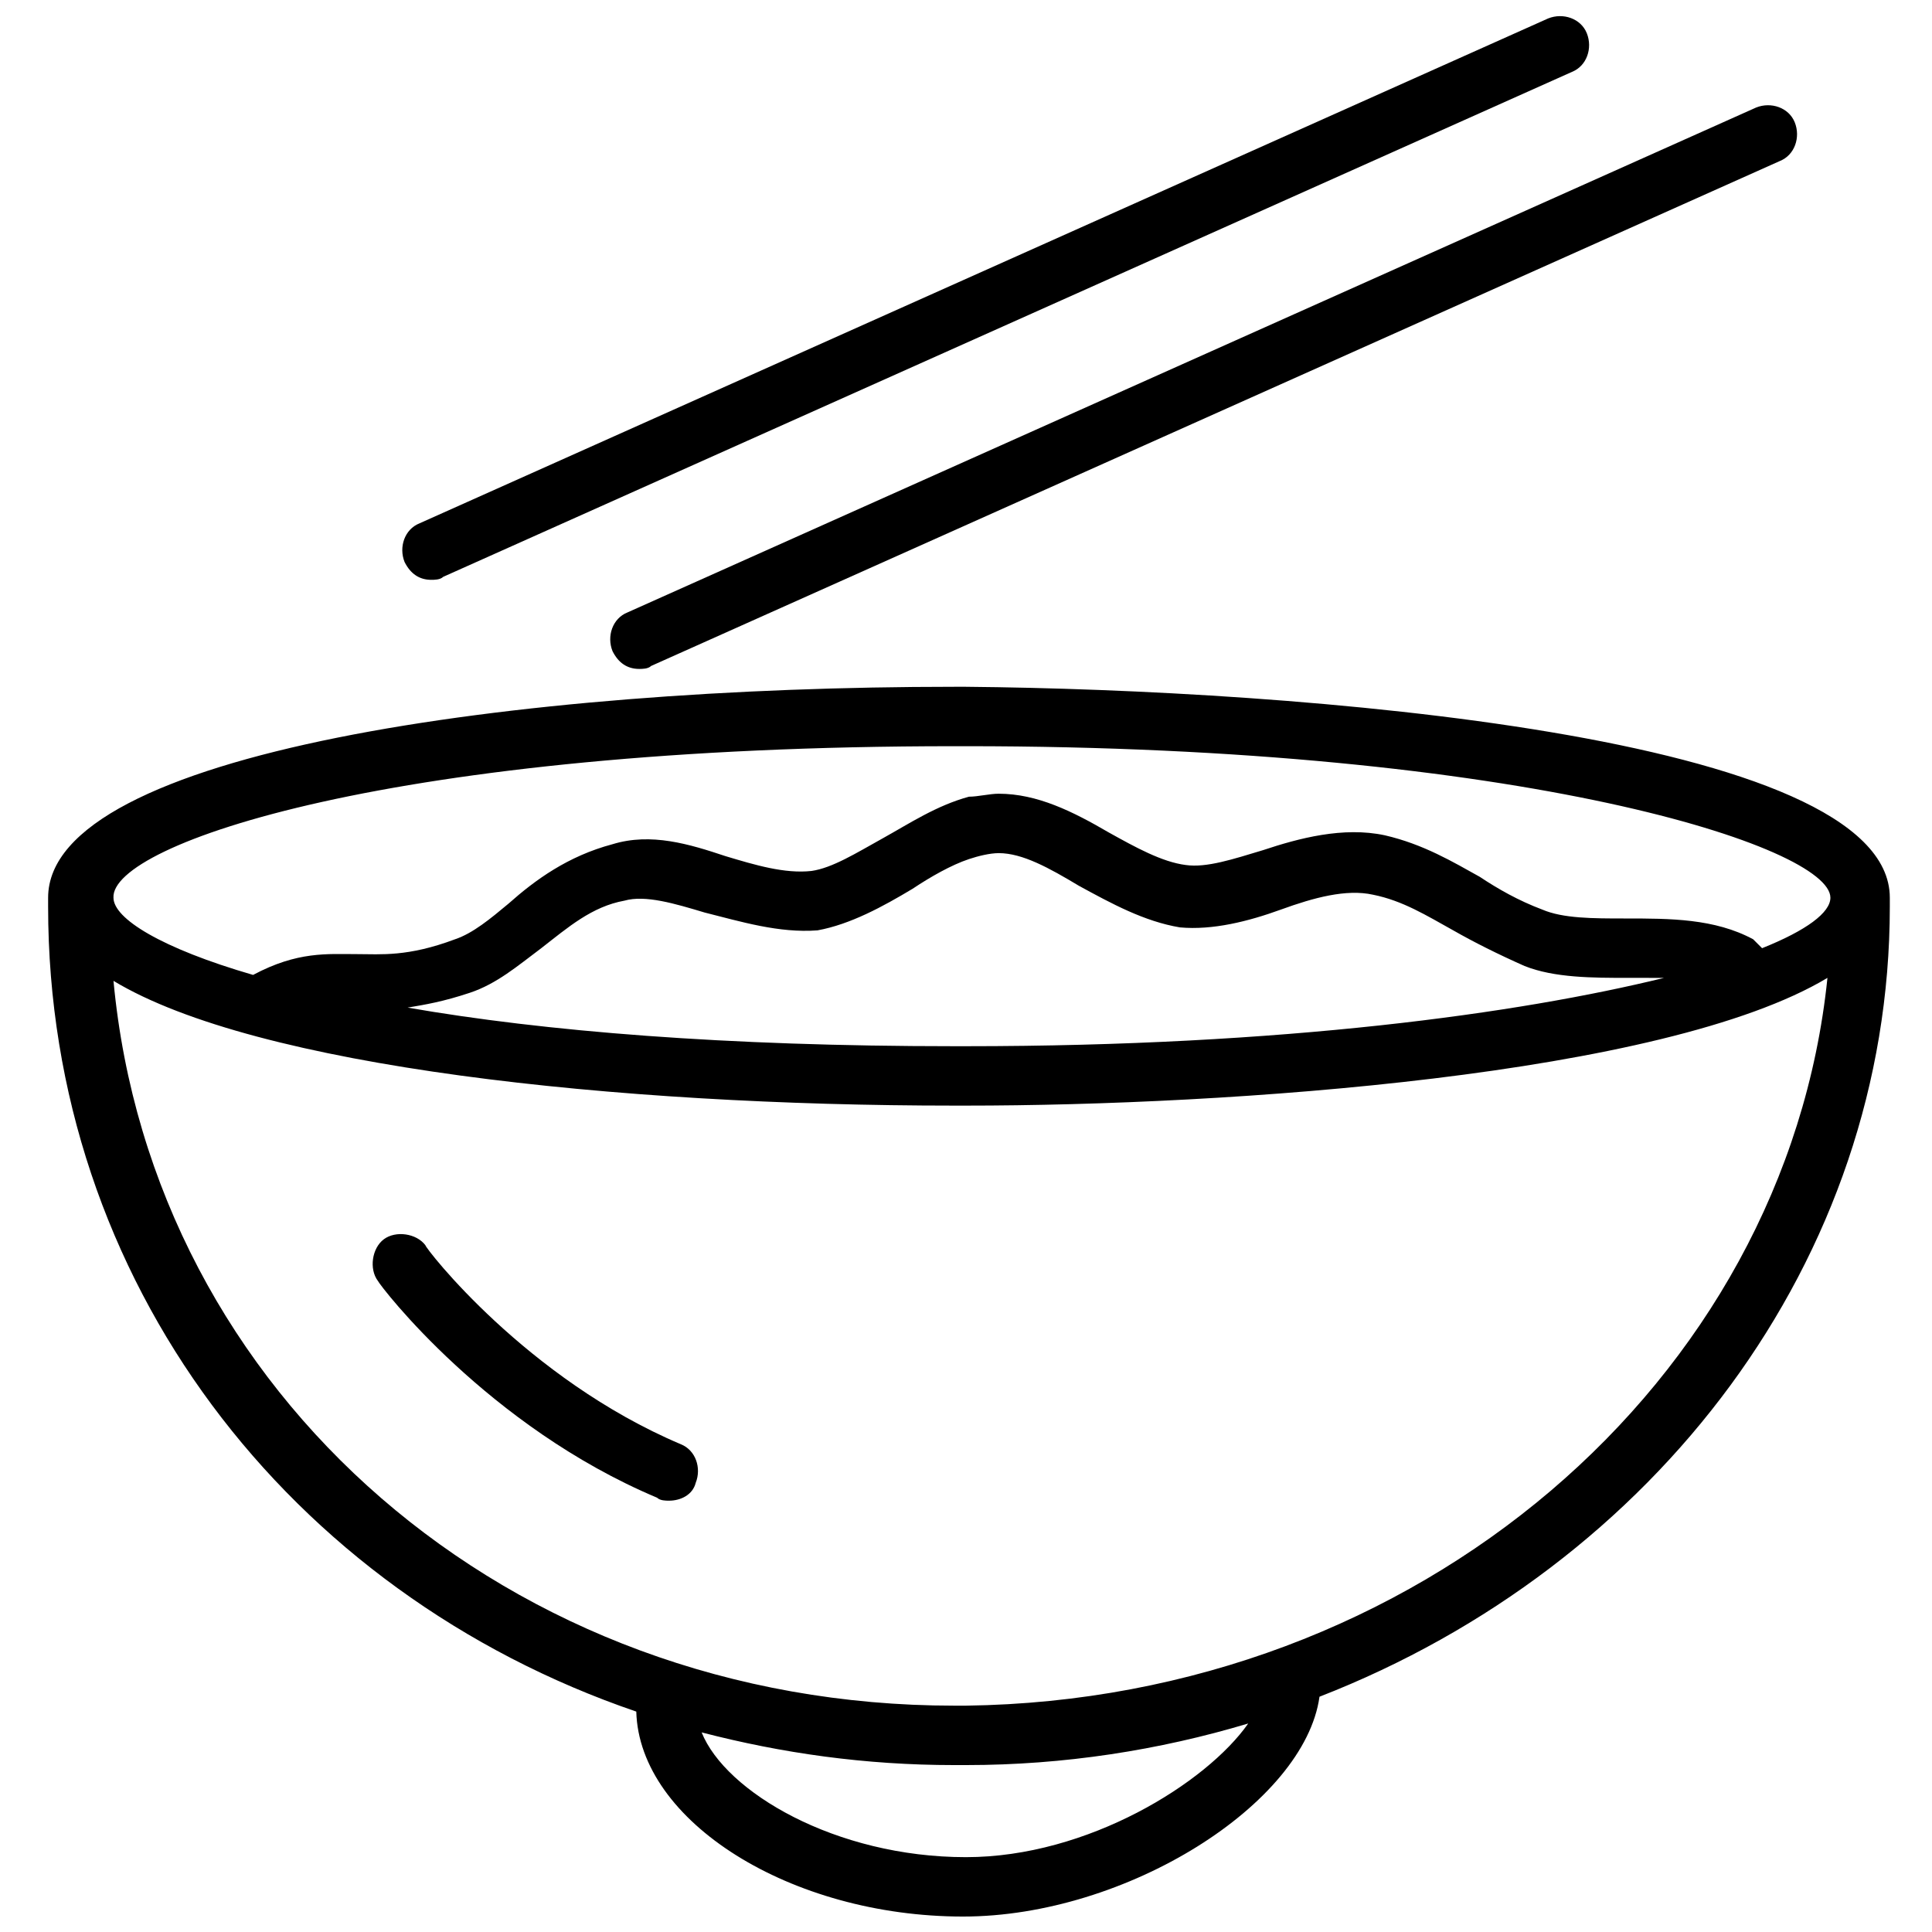
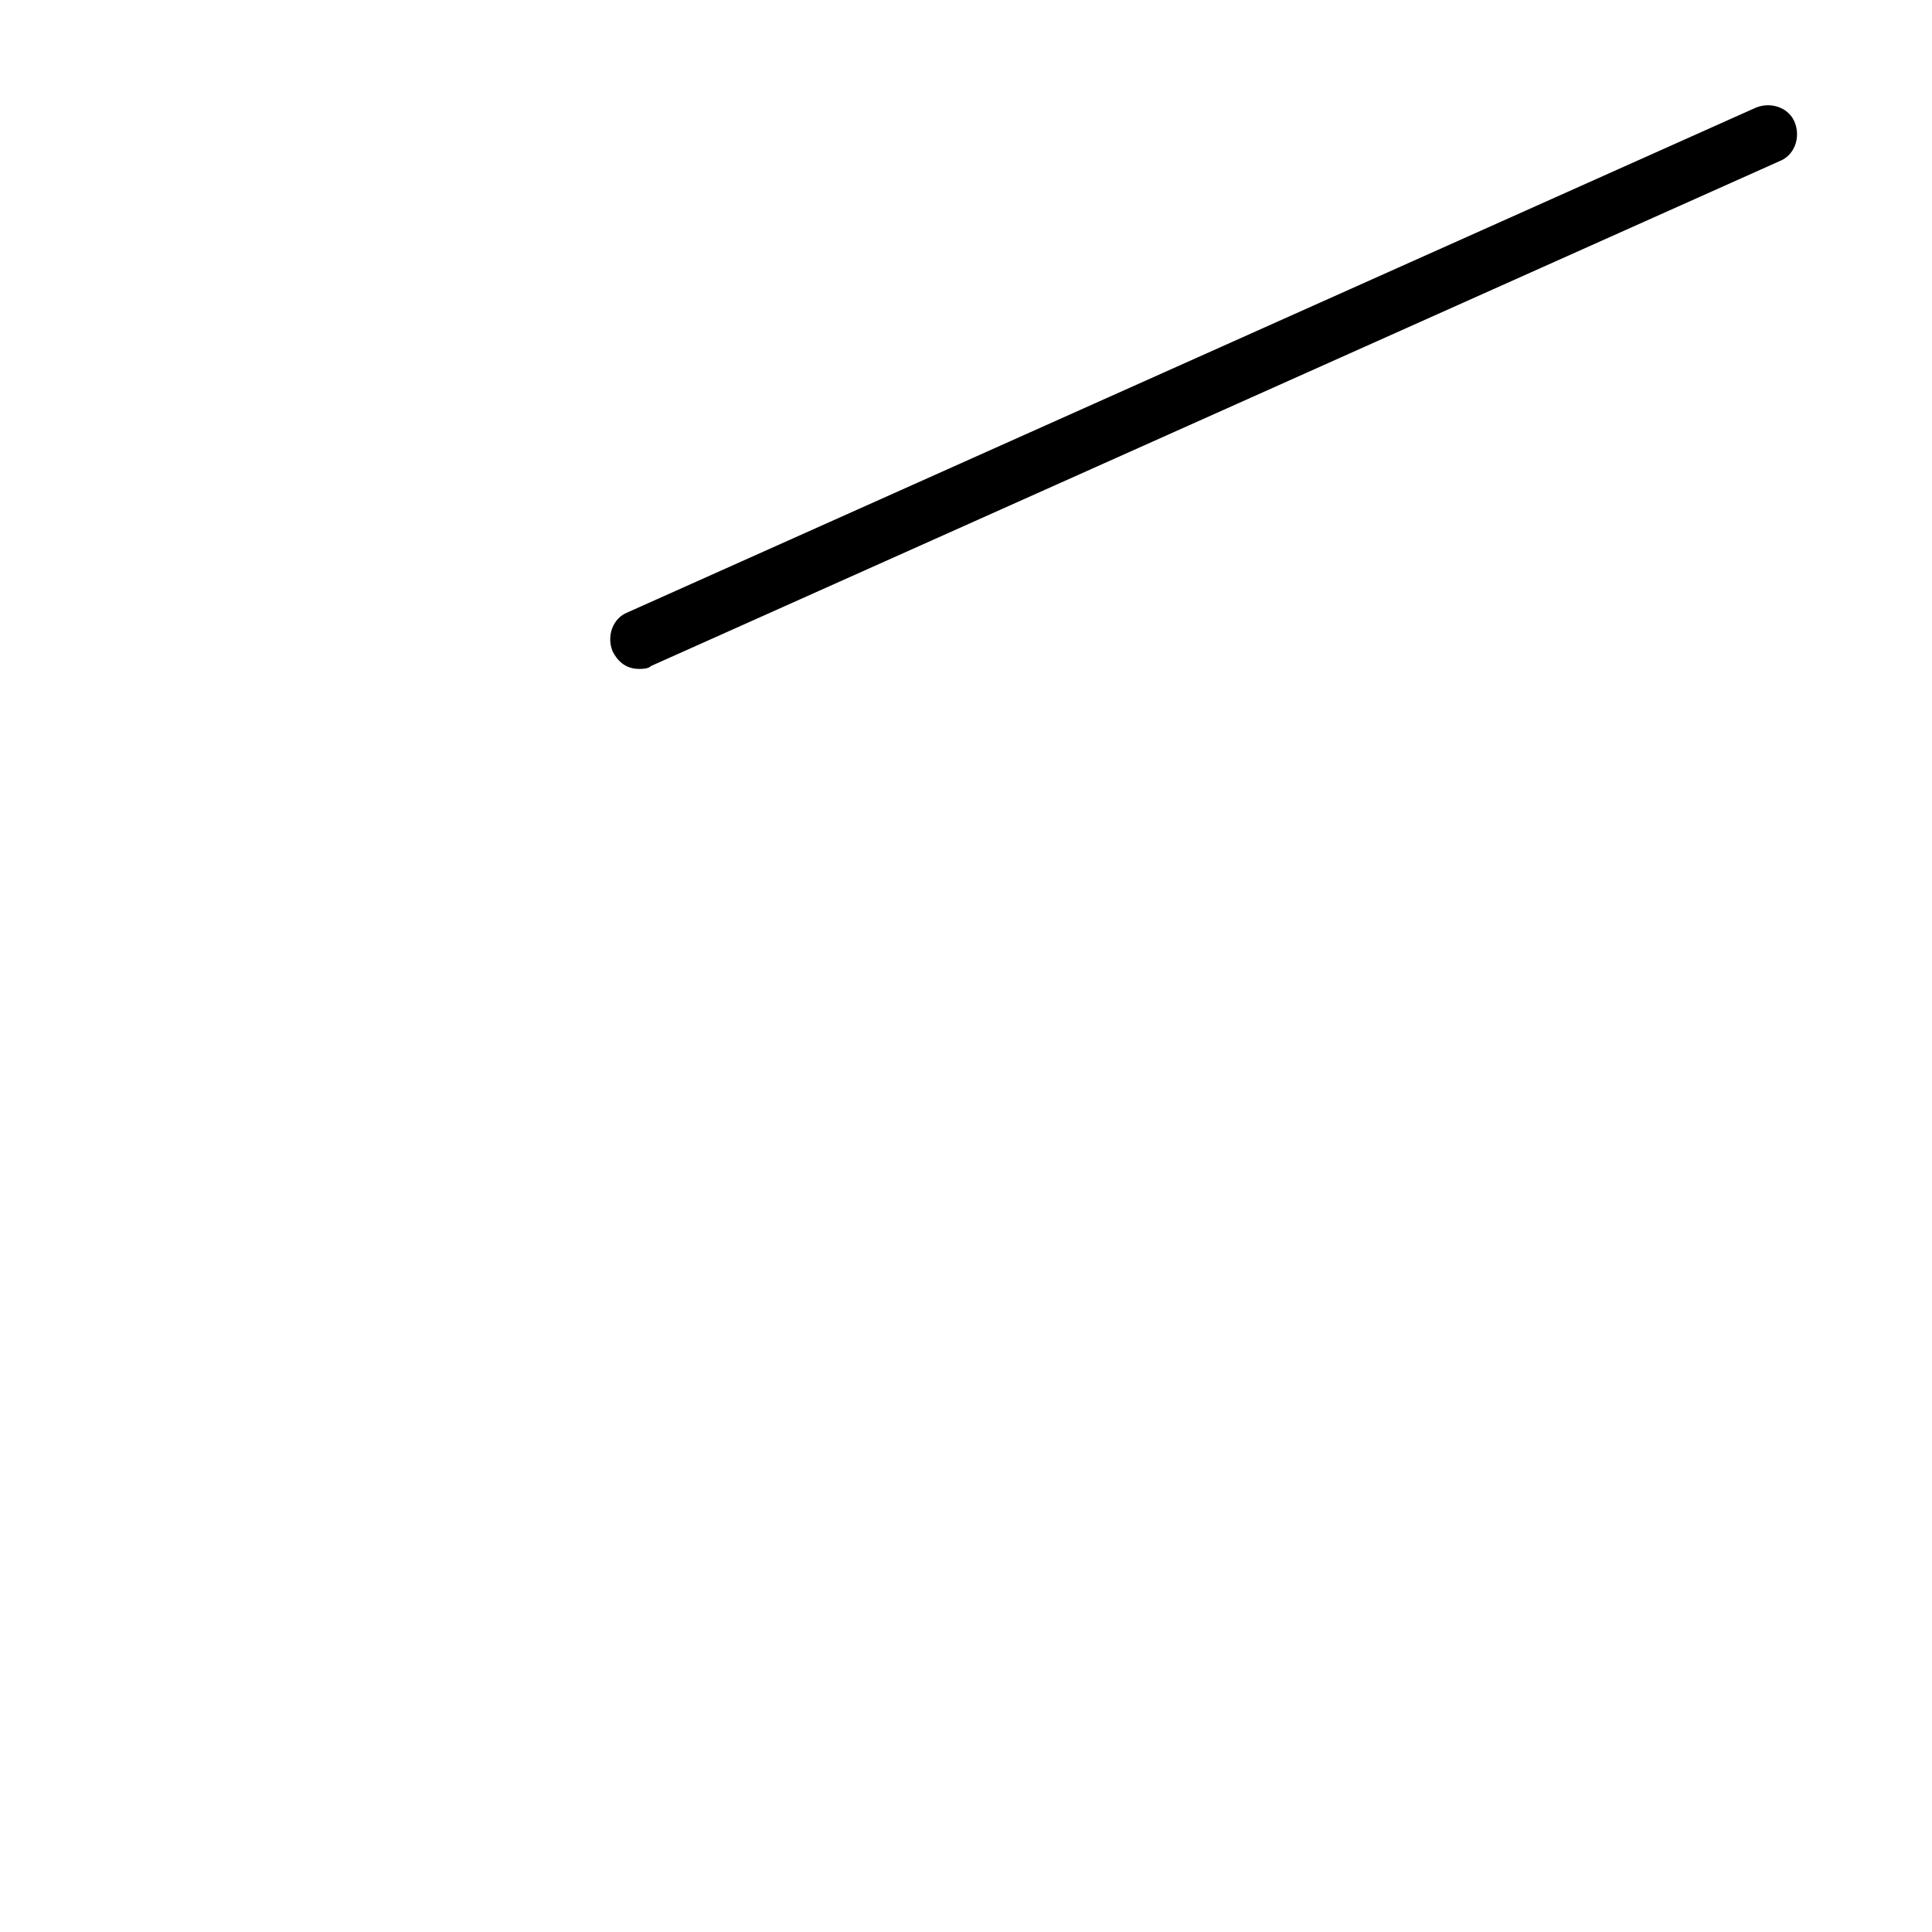
<svg xmlns="http://www.w3.org/2000/svg" width="800px" height="800px" version="1.1" viewBox="144 144 512 512">
  <defs>
    <clipPath id="b">
      <path d="m156 326h489v325.9h-489z" />
    </clipPath>
    <clipPath id="a">
      <path d="m250 148.09h316v149.91h-316z" />
    </clipPath>
  </defs>
  <g clip-path="url(#b)">
-     <path d="m493.68 593.65c88.953-34.637 151.14-115.72 151.14-209.39v-0.789-1.574c0-43.297-158.23-55.105-244.82-55.891h-3.148c-115.72 0-240.1 17.32-240.1 55.891v1.574 0.789c0 99.188 63.762 181.84 155.87 213.33 0.789 29.125 40.934 54.316 86.594 54.316 43.293 0 90.523-29.914 94.461-58.254zm-96.824-251.9h3.148c147.99 0 229.07 26.766 229.07 40.148 0 3.938-6.297 8.66-18.105 13.383-0.789-0.789-1.574-1.574-2.363-2.363-10.234-5.512-22.043-5.512-33.852-5.512-8.66 0-16.531 0-22.043-2.363-6.297-2.363-11.809-5.512-16.531-8.66-7.086-3.938-14.957-8.66-25.191-11.02-11.02-2.363-22.828 0.789-32.273 3.938-7.871 2.363-14.957 4.723-20.469 3.938-6.297-0.789-13.383-4.723-20.469-8.66-9.445-5.512-18.895-10.234-29.125-10.234-2.363 0-5.512 0.789-7.871 0.789-8.66 2.363-15.742 7.086-22.828 11.02-7.086 3.938-13.383 7.871-18.895 8.66-7.086 0.789-14.957-1.574-22.828-3.938-9.445-3.148-19.68-6.297-29.914-3.148-11.809 3.148-20.469 9.445-27.551 15.742-4.723 3.938-9.445 7.871-14.168 9.445-12.594 4.723-19.68 3.938-25.977 3.938-7.871 0-15.742-0.789-27.551 5.512-24.402-7.086-37-14.957-37-20.469-0.785-14.168 74-40.145 222.78-40.145zm188.14 61.402c-38.574 9.445-100.76 18.105-184.99 18.105h-3.148c-60.613 0-108.63-3.938-144.84-10.234 4.723-0.789 9.445-1.574 16.531-3.938 7.086-2.363 12.594-7.086 18.895-11.809 7.086-5.512 13.383-11.02 22.043-12.594 5.512-1.574 13.383 0.789 21.254 3.148 9.445 2.363 19.68 5.512 29.914 4.723 8.66-1.574 17.32-6.297 25.191-11.02 4.723-3.148 10.234-6.297 14.957-7.871 2.363-0.789 5.512-1.574 7.871-1.574 6.297 0 13.383 3.938 21.254 8.66 8.66 4.723 17.32 9.445 26.766 11.02 8.66 0.789 18.105-1.574 26.766-4.723 8.66-3.148 17.32-5.512 24.402-3.938 7.871 1.574 14.168 5.512 21.254 9.445 5.512 3.148 11.809 6.297 18.895 9.445 7.871 3.148 18.105 3.148 27.551 3.148 2.356 0.004 5.504 0.004 9.441 0.004zm-410.92 0.785c37.785 22.828 133.04 33.062 222.78 33.062h3.148c69.273 0 184.99-7.871 228.29-33.852-11.02 107.06-108.63 191.29-228.29 192.87h-3.148c-118.08 0-212.55-82.656-222.78-192.08zm225.93 232.23c-34.637 0-63.762-17.32-70.062-33.062 21.254 5.512 43.297 8.66 66.914 8.66h3.148c25.977 0 51.168-3.938 74.785-11.02-11.023 15.742-42.512 35.422-74.785 35.422z" />
-   </g>
+     </g>
  <g clip-path="url(#a)">
-     <path d="m258.3 297.66c0.789 0 2.363 0 3.148-0.789l299.14-133.82c3.938-1.574 5.512-6.297 3.938-10.234-1.574-3.938-6.297-5.512-10.234-3.938l-299.14 133.82c-3.938 1.574-5.512 6.297-3.938 10.234 1.578 3.148 3.938 4.727 7.086 4.727z" />
-   </g>
-   <path d="m324.43 526.74c-40.934-17.32-67.699-51.957-67.699-52.742-2.363-3.148-7.871-3.938-11.02-1.574-3.148 2.363-3.938 7.871-1.574 11.02 0.789 1.574 29.125 38.574 73.996 57.465 0.789 0.789 2.363 0.789 3.148 0.789 3.148 0 6.297-1.574 7.086-4.723 1.574-3.938 0-8.66-3.938-10.234z" />
+     </g>
  <path d="m306.32 316.55c1.574 3.148 3.938 4.723 7.086 4.723 0.789 0 2.363 0 3.148-0.789l299.14-133.82c3.938-1.574 5.512-6.297 3.938-10.234-1.574-3.938-6.297-5.512-10.234-3.938l-299.14 133.82c-3.938 1.578-5.512 6.301-3.938 10.238z" />
</svg>